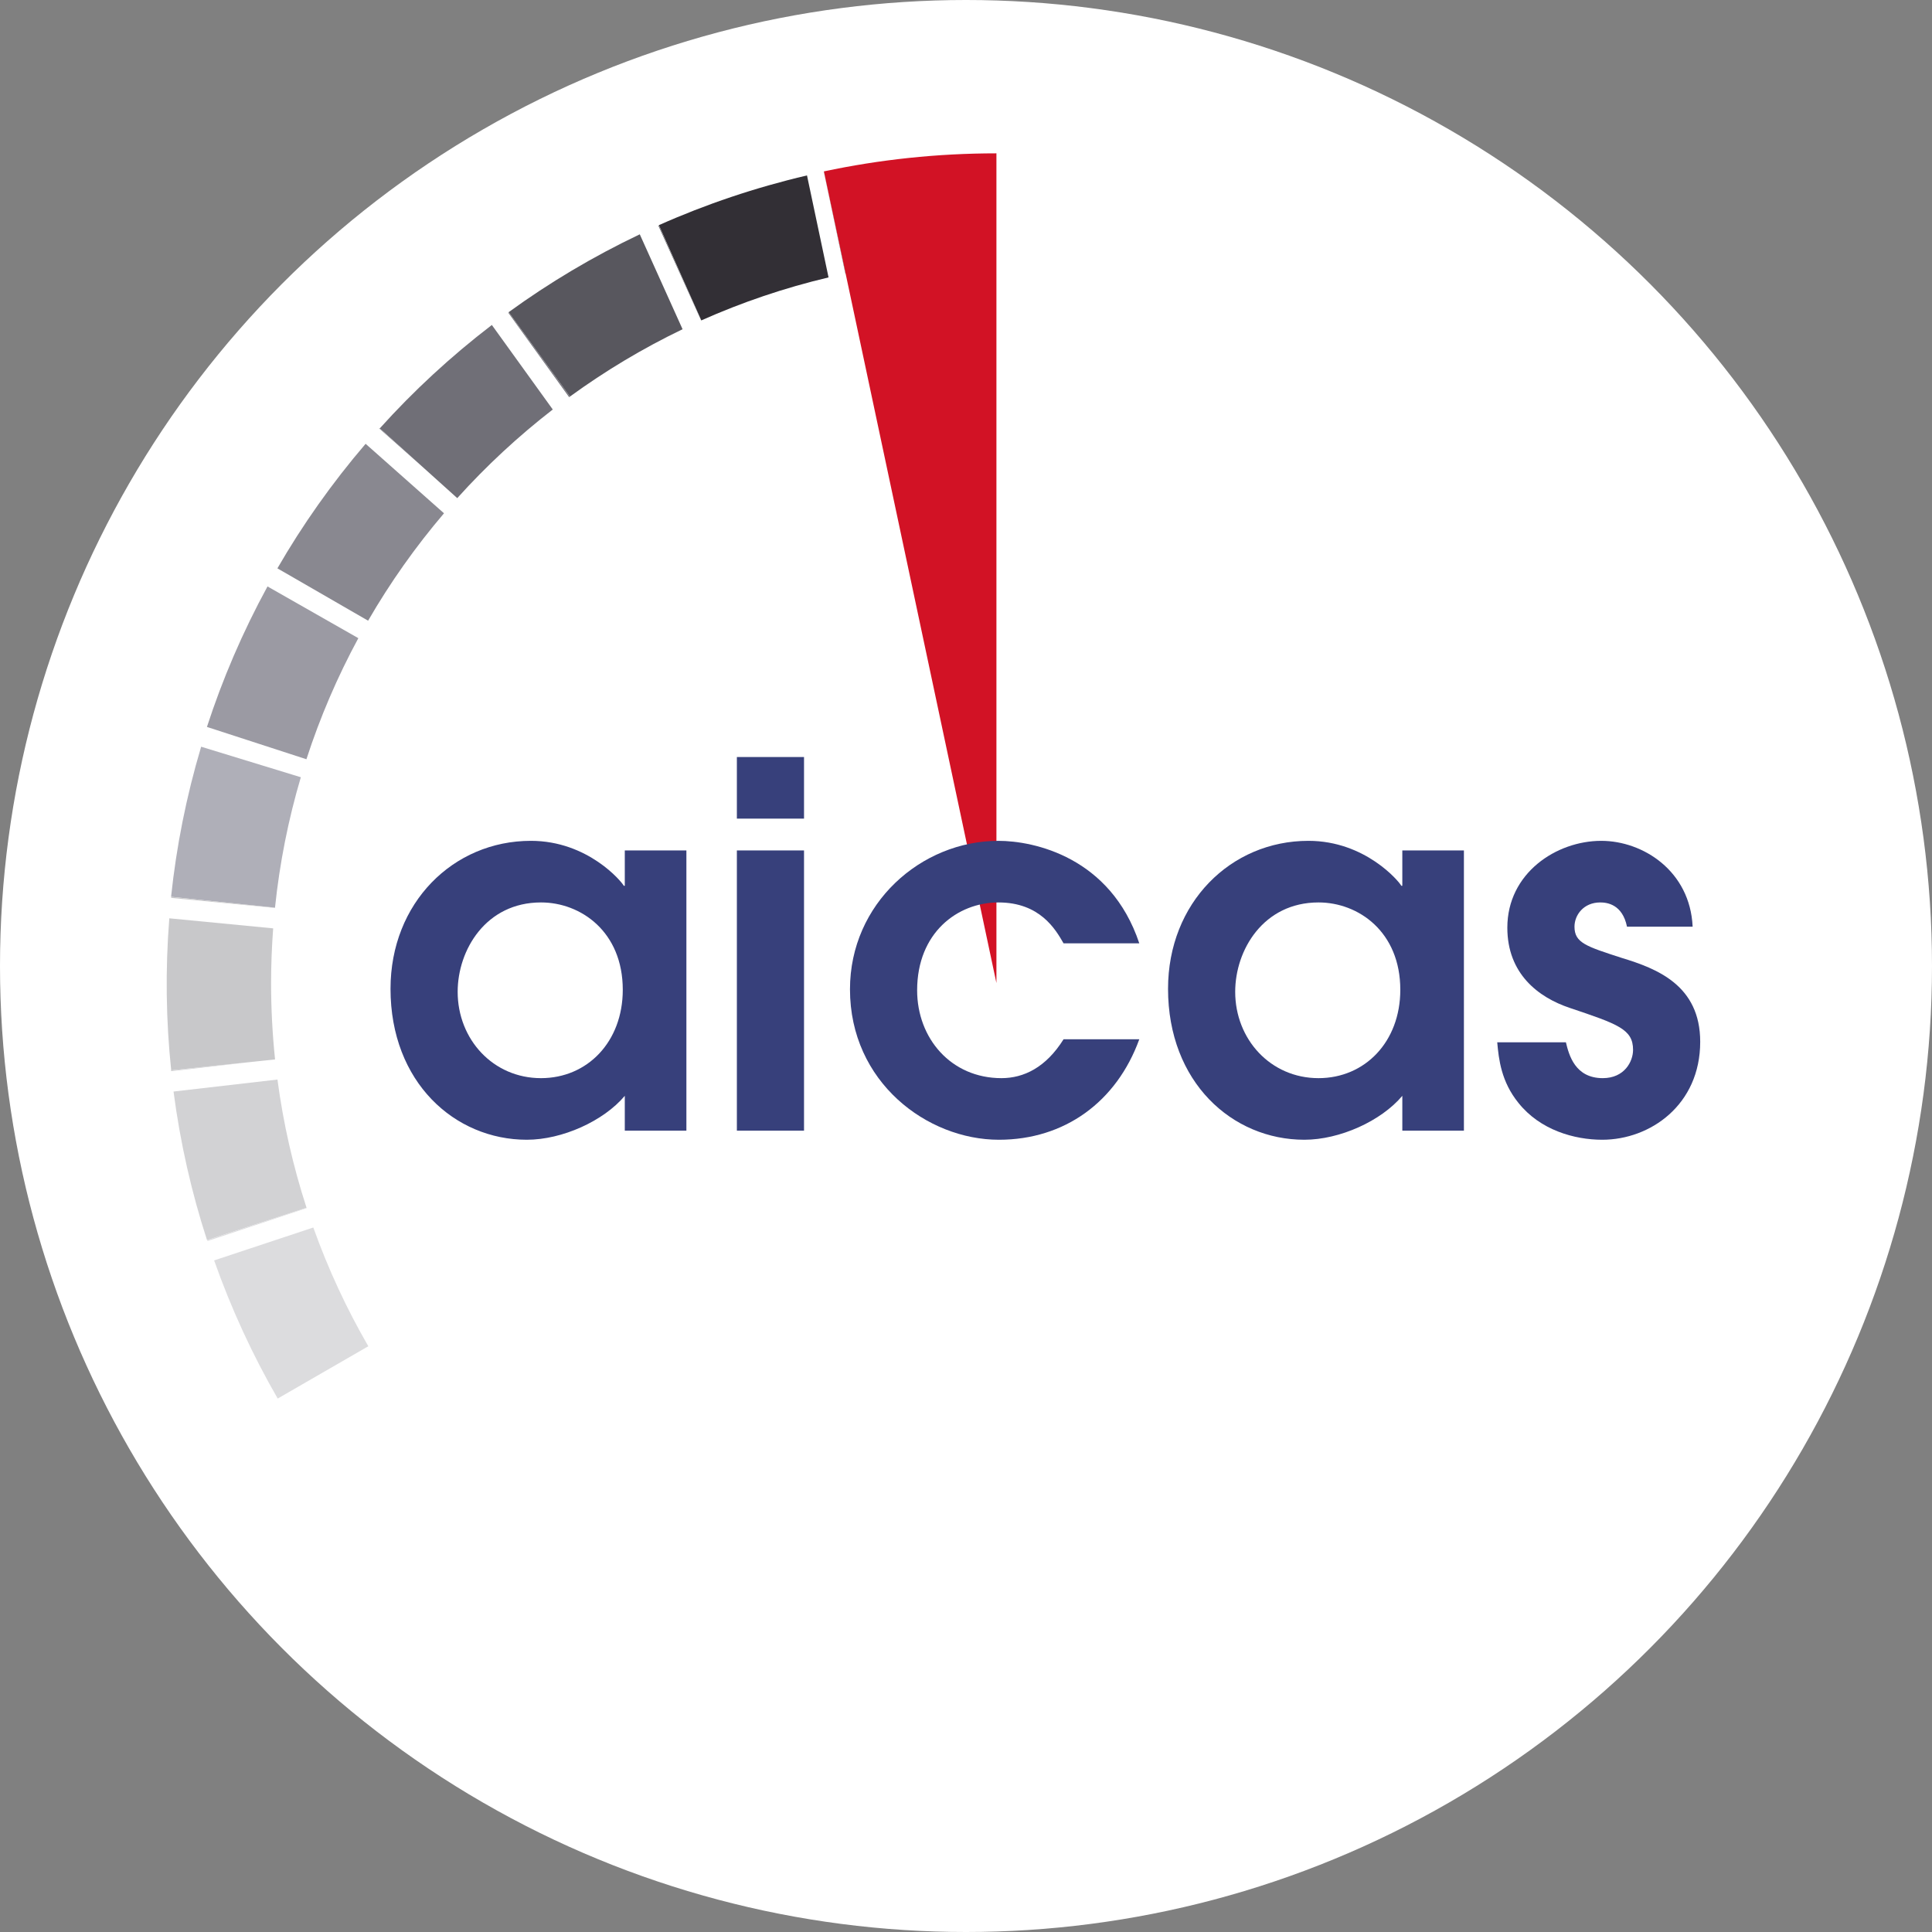
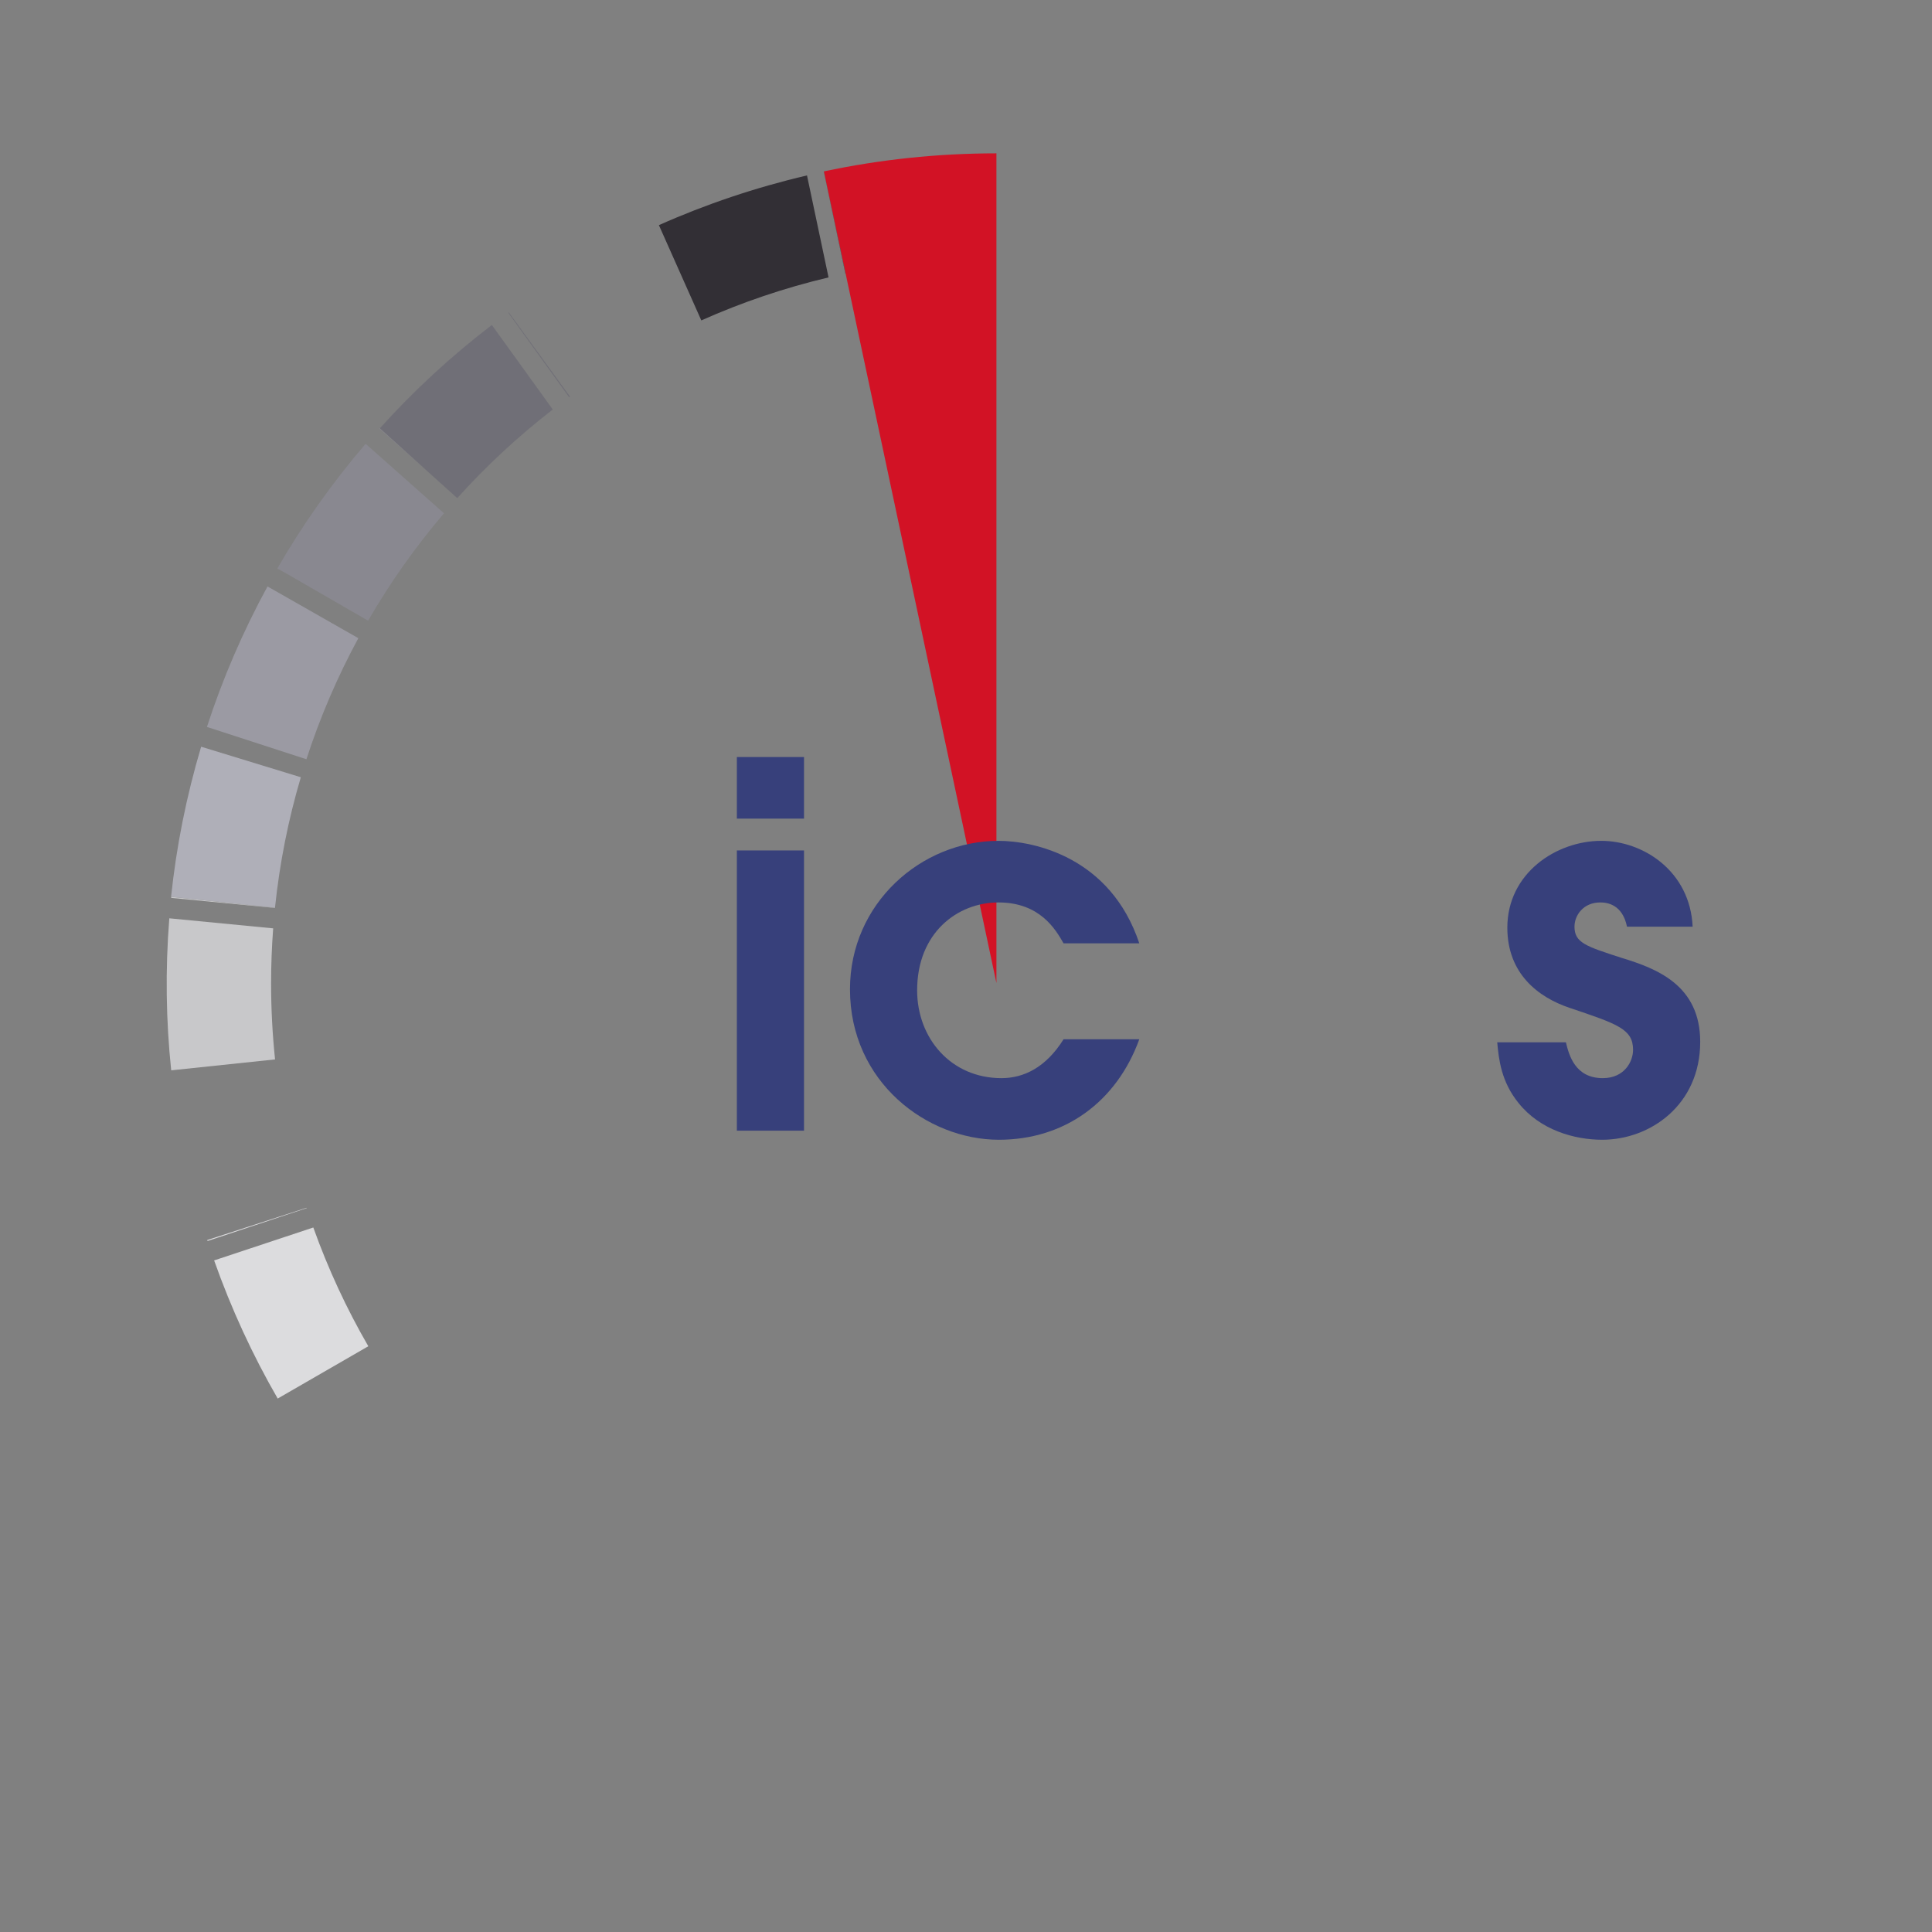
<svg xmlns="http://www.w3.org/2000/svg" version="1.1" x="0px" y="0px" viewBox="0 0 440 440" enable-background="new 0 0 440 440" xml:space="preserve">
  <rect x="0" y="0" width="440" height="440" fill="#808080" stroke="none" />
  <defs>
</defs>
-   <circle id="Kreis__x28_Hintergrund_x29__1_" fill="#FFFFFF" cx="220" cy="220" r="220" />
  <path fill-rule="evenodd" clip-rule="evenodd" fill="#D21225" d="M226.929,223.882V34.922c-13.475,0-26.618,1.419-39.291,4.113  L226.929,223.882z" />
-   <path fill="#37407B" d="M156.322,257.5h-14.029v-7.934c-4.829,5.749-14.258,10.004-22.308,10.004  c-16.443,0-31.047-13.109-31.047-34.383c0-19.548,14.259-33.692,31.967-33.692c12.994,0,20.698,9.314,21.158,10.234h0.23v-8.049  h14.029V257.5z M123.205,205.524c-12.534,0-18.974,10.809-18.974,20.354c0,10.809,8.05,19.663,18.974,19.663  c10.579,0,18.628-8.279,18.628-20.123C141.833,212.193,132.289,205.524,123.205,205.524" />
  <path fill="#37407B" d="M167.818,193.681h15.293V257.5h-15.293V193.681z M167.818,172.407h15.293v14.029h-15.293V172.407z" />
  <path fill="#37407B" d="M259.466,236.687c-5.175,14.259-17.018,22.884-31.967,22.884c-16.328,0-33.922-13.109-33.922-34.268  c0-19.548,16.213-33.807,33.807-33.807c8.05,0,25.527,3.68,32.082,23.343h-17.248c-1.84-3.219-5.404-9.314-14.834-9.314  c-9.314,0-18.513,6.899-18.513,20.009c0,10.924,7.704,20.007,19.203,20.007c5.06,0,10.12-2.415,14.145-8.854H259.466z" />
-   <path fill="#37407B" d="M333.398,257.5H319.37v-7.934c-4.83,5.749-14.259,10.004-22.308,10.004  c-16.444,0-31.048-13.109-31.048-34.383c0-19.548,14.259-33.692,31.967-33.692c12.994,0,20.698,9.314,21.158,10.234h0.23v-8.049  h14.028V257.5z M300.281,205.524c-12.533,0-18.973,10.809-18.973,20.354c0,10.809,8.049,19.663,18.973,19.663  c10.579,0,18.629-8.279,18.629-20.123C318.91,212.193,309.365,205.524,300.281,205.524" />
  <path fill="#37407B" d="M370.537,211.044c-1.035-5.06-4.485-5.52-6.095-5.52c-3.795,0-5.864,2.875-5.864,5.52  c0,3.68,2.645,4.485,10.809,7.129c7.935,2.415,17.823,6.21,17.823,19.089c0,14.374-11.383,22.309-22.308,22.309  c-6.324,0-14.144-2.186-19.088-8.395c-3.91-4.829-4.484-9.889-4.83-13.799h15.639c0.69,2.875,2.07,8.164,8.395,8.164  c4.944,0,6.899-3.795,6.899-6.439c0-4.715-3.45-5.864-14.374-9.544c-7.244-2.415-14.259-7.819-14.259-18.284  c0-12.419,11.154-19.778,21.389-19.778c9.544,0,20.237,6.899,20.813,19.548H370.537z" />
  <path fill-rule="evenodd" clip-rule="evenodd" fill="#322F35" d="M187.636,39.081c-0.005,0.001-0.01,0.002-0.016,0.003l4.91,23.229  c0.014-0.003,0.028-0.007,0.042-0.01L187.636,39.081z M150.059,51.274l9.66,21.697c9.242-4.122,18.933-7.413,28.977-9.793  l-4.909-23.226C172.008,42.712,160.736,46.521,150.059,51.274z" />
-   <path fill-rule="evenodd" clip-rule="evenodd" fill="#58575E" d="M150.065,51.355c-0.041,0.019-0.081,0.038-0.122,0.056  l9.739,21.602c0.007-0.003,0.014-0.006,0.021-0.01L150.065,51.355z M115.845,71.093l13.962,19.218  c8.032-5.848,16.609-10.988,25.643-15.332l-9.745-21.614C135.048,58.435,125.078,64.386,115.845,71.093z" />
  <path fill-rule="evenodd" clip-rule="evenodd" fill="#706F77" d="M115.862,71.137c-0.036,0.026-0.071,0.054-0.107,0.08  l13.864,19.235c0.061-0.044,0.119-0.09,0.18-0.134L115.862,71.137z M86.493,97.559l17.644,15.887  c6.628-7.361,13.913-14.114,21.753-20.185L112.015,74.01C102.646,81.185,94.13,89.078,86.493,97.559z" />
  <path fill-rule="evenodd" clip-rule="evenodd" fill="#898890" d="M83.265,101.073c-7.682,8.972-14.376,18.471-20.087,28.362  l20.654,11.925c5.022-8.686,10.818-16.868,17.285-24.461L83.265,101.073z M86.411,97.486c-0.023,0.026-0.045,0.053-0.069,0.079  l10.2,9.043L86.411,97.486z" />
  <path fill-rule="evenodd" clip-rule="evenodd" fill="#9B9AA3" d="M63.212,129.468c-0.003,0.005-0.006,0.011-0.009,0.017l2.802,1.596  L63.212,129.468z M60.922,133.557c-5.668,10.397-10.255,21.105-13.793,31.996l22.655,7.36c3.117-9.606,7.087-18.828,11.825-27.573  L60.922,133.557z" />
  <path fill-rule="evenodd" clip-rule="evenodd" fill="#AFAFB8" d="M47.192,165.602C47.192,165.602,47.192,165.602,47.192,165.602  l0.045,0.015L47.192,165.602z M45.809,170.059c-3.385,11.354-5.648,22.788-6.846,34.18l23.666,2.488  c1.057-10.212,3.051-20.144,5.883-29.716L45.809,170.059z" />
  <path fill-rule="evenodd" clip-rule="evenodd" fill="#C8C8CA" d="M62.627,206.737l-23.62-2.483  c-0.008,0.079-0.014,0.157-0.021,0.236l23.638,2.287C62.625,206.764,62.625,206.751,62.627,206.737z M61.739,223.938  c0-4.209,0.164-8.38,0.475-12.511l-23.655-2.289c-0.93,11.73-0.758,23.306,0.432,34.623l23.653-2.486  C62.049,235.576,61.739,229.793,61.739,223.938z" />
-   <path fill-rule="evenodd" clip-rule="evenodd" fill="#D2D2D4" d="M38.949,243.773c0.006,0.061,0.015,0.12,0.021,0.181l17.974-2.071  L38.949,243.773z M63.189,245.861l-23.67,2.728c1.528,11.686,4.104,22.991,7.626,33.83l22.668-7.363  C66.76,265.664,64.522,255.905,63.189,245.861z" />
  <path fill-rule="evenodd" clip-rule="evenodd" fill="#DCDCDE" d="M69.816,275.064l-22.625,7.351c0.023,0.072,0.05,0.144,0.073,0.217  l22.577-7.494C69.833,275.113,69.824,275.089,69.816,275.064z M71.354,279.555l-22.588,7.496  c3.922,11.097,8.788,21.604,14.479,31.461l20.637-11.914C78.926,298.041,74.727,288.995,71.354,279.555z" />
</svg>